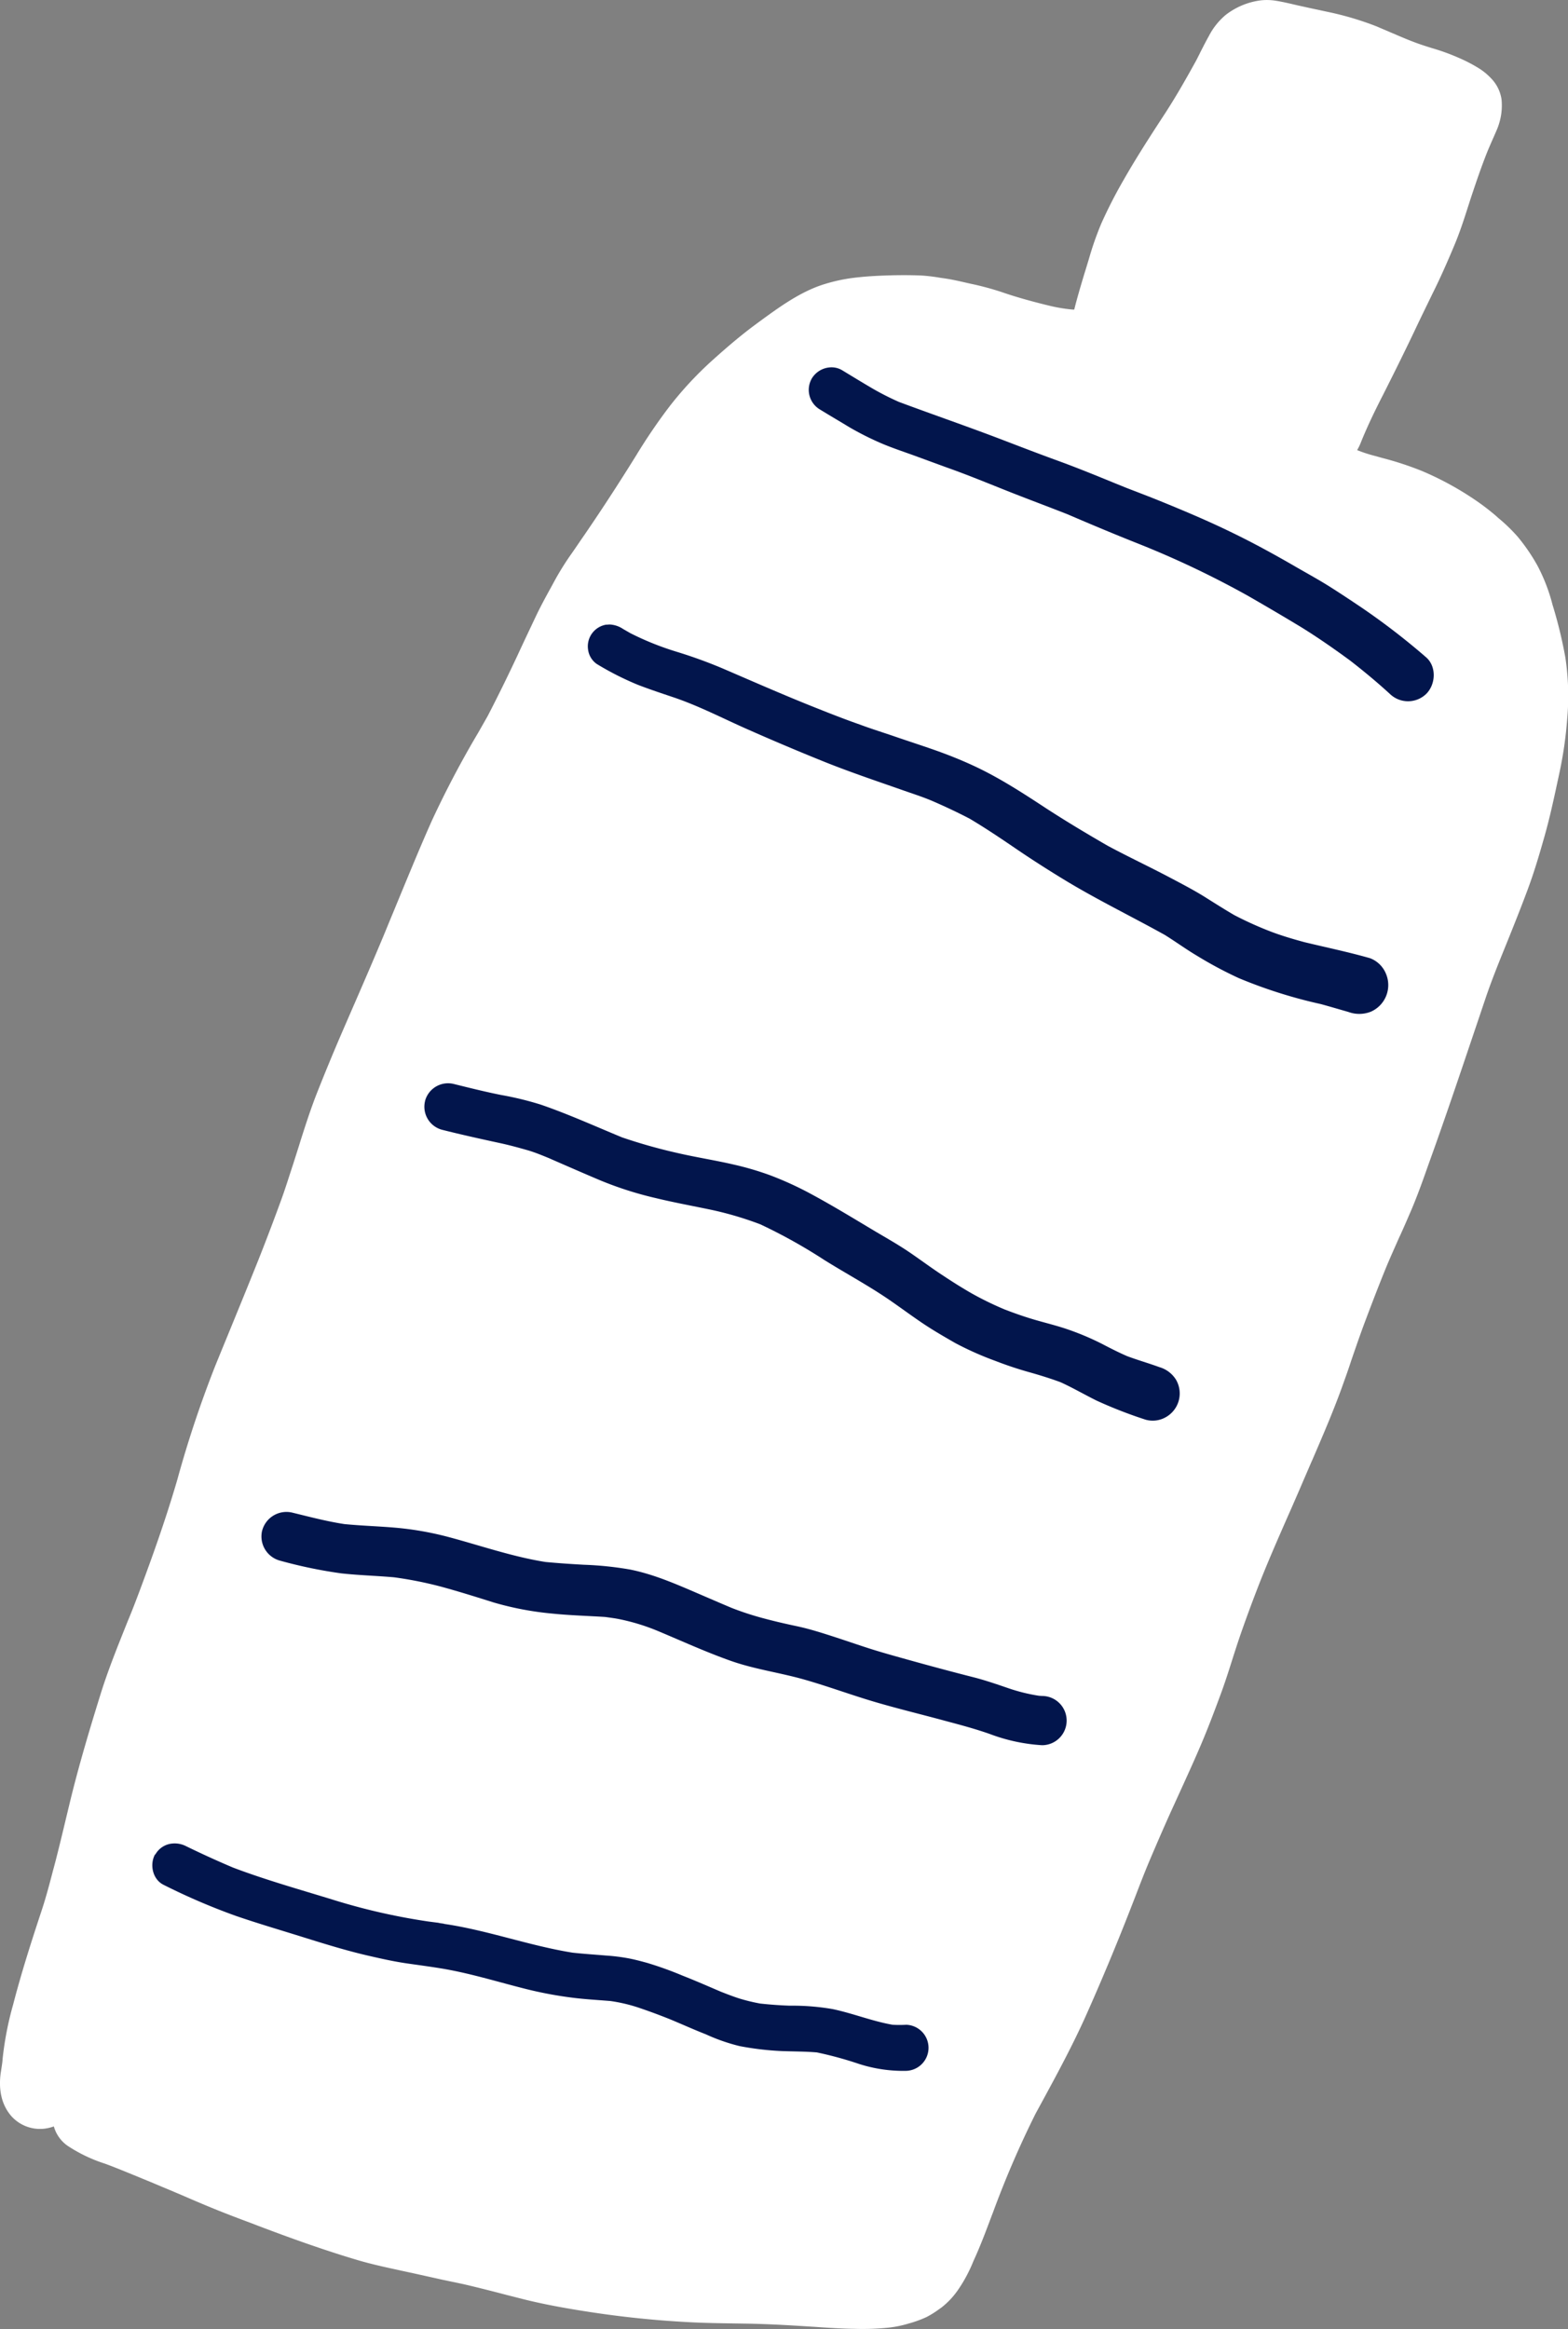
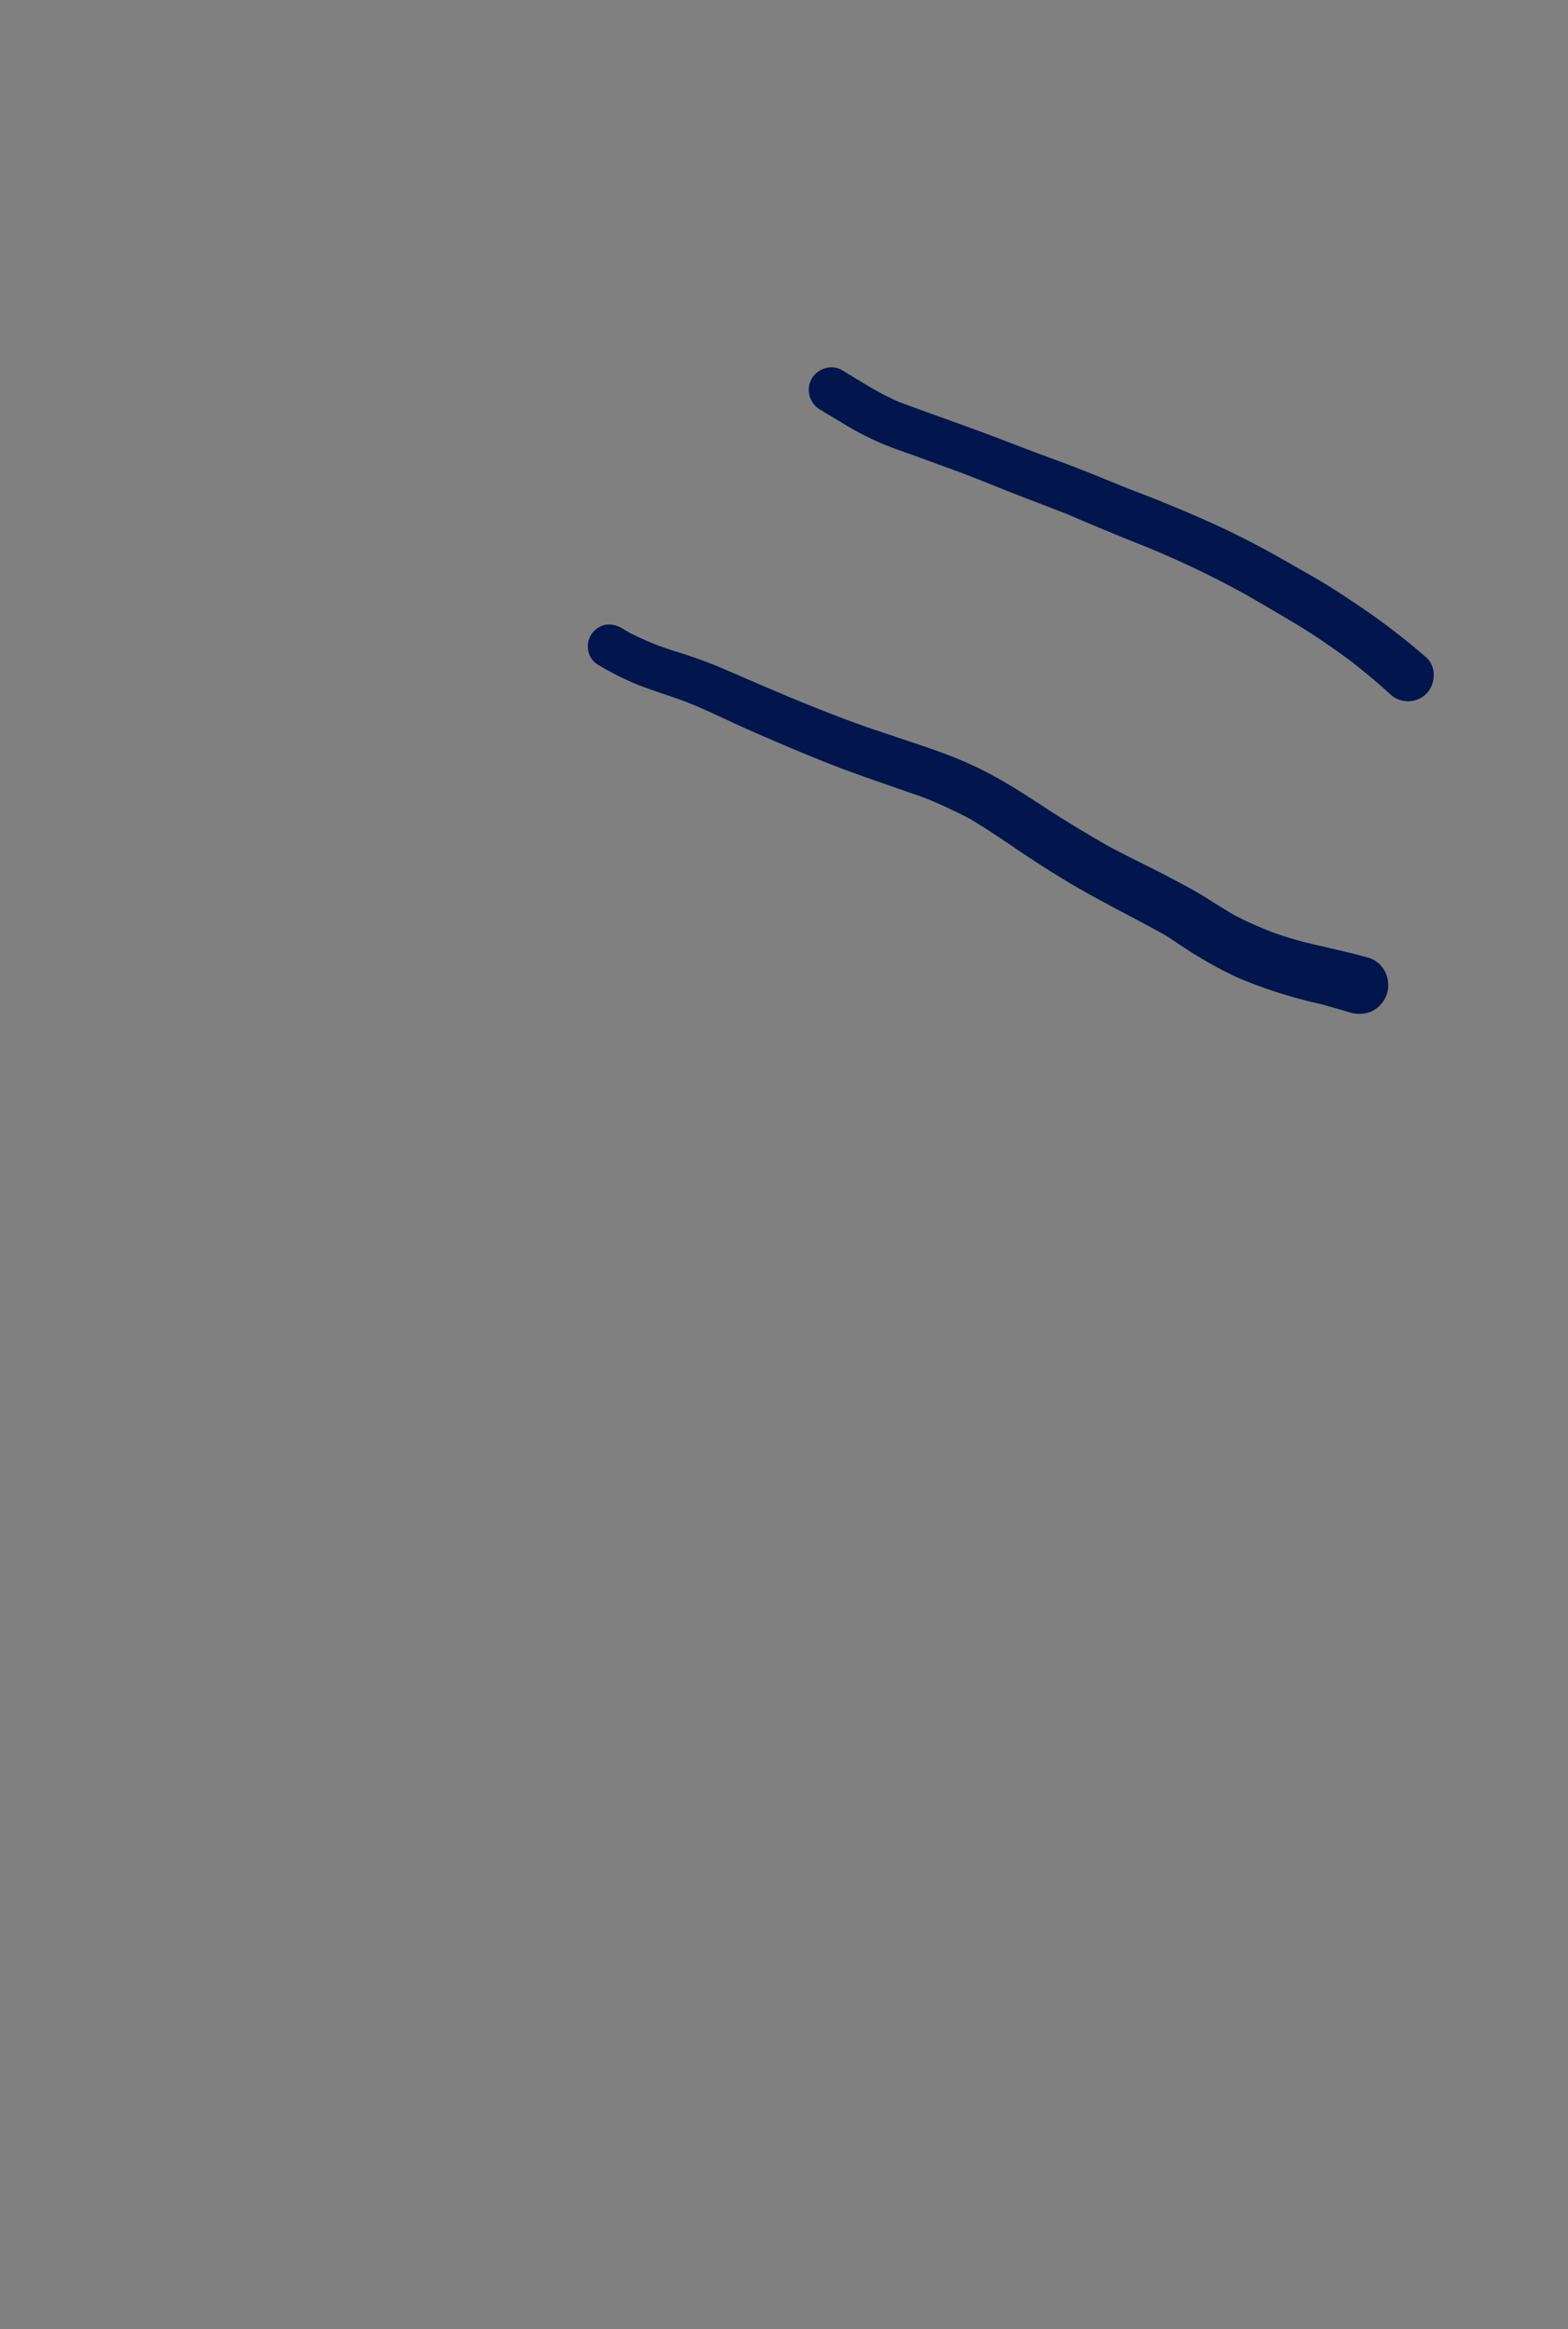
<svg xmlns="http://www.w3.org/2000/svg" viewBox="0 0 399.32 593.07">
  <rect x="0" y="0" width="399.32" height="593.07" fill="#808080" stroke="none" />
  <defs>
    <style>.cls-1{fill:#fff;}.cls-2{fill:#02154c;}</style>
  </defs>
  <title>пустая бутылка</title>
  <g id="Слой_2" data-name="Слой 2">
    <g id="Layer_1" data-name="Layer 1">
-       <path class="cls-1" d="M321,.1a18.36,18.36,0,0,0-8.84,3.69,17.33,17.33,0,0,0-4.3,5.39c-.7,1.24-1.35,2.52-2,3.79l-.17.33-.15.32-.9,1.77c-2.45,4.44-5.13,9.2-8.16,13.83-3.48,5.33-7.15,11-10.38,16.68a120.85,120.85,0,0,0-5.6,10.94,78.17,78.17,0,0,0-3.16,9l-.78,2.56-.4,1.28-.2.67c-.43,1.44-.86,2.88-1.27,4.33s-.77,2.75-1.11,4.15l-.41,0a40.08,40.08,0,0,1-6-1c-4.78-1.16-8.6-2.25-12-3.43a71.87,71.87,0,0,0-8-2.15l-.88-.2c-1.86-.43-3.78-.87-5.68-1.15l-1.18-.17a44.91,44.91,0,0,0-4.75-.57c-2.31-.1-4.72-.11-7.37-.06-2.91.08-6,.2-9.05.55a42.85,42.85,0,0,0-9.21,2c-5.75,2-10.81,5.71-15.71,9.29l-.73.54c-4.2,3.08-8.08,6.48-11,9.1a90.66,90.66,0,0,0-11.11,11.92A144.16,144.16,0,0,0,162,116c-3.68,5.92-7.08,11.18-10.37,16.09q-1.35,2-2.71,4l-.86,1.24-1.5,2.2-.83,1.2a72.94,72.94,0,0,0-4.27,6.75l-1.2,2.21c-1.3,2.35-2.66,4.86-3.83,7.33-1.56,3.3-3.12,6.58-4.64,9.88-2.47,5.27-4.95,10.33-7.6,15.45l-2.35,4.13A251.86,251.86,0,0,0,110,208.94c-2.85,6.38-5.56,13-8.18,19.31l-.37.9-1.15,2.79-.91,2.19L98,237.52c-2.78,6.68-5.65,13.3-8.53,19.91l-2.52,5.81c-2.23,5.19-4.27,10.13-6.23,15.1-1.58,4-2.92,8.19-4.11,11.91l-.49,1.58-1.18,3.72-.11.34-.14.45c-1,3-1.93,6.05-3,9-1.91,5.24-3.9,10.49-5.93,15.6-2.58,6.45-5.21,12.86-7.84,19.28l-1.5,3.65-1.49,3.65a283.45,283.45,0,0,0-9.77,29.26c-3,10.31-6.52,20.06-9.57,28.24-1,2.66-2,5.29-3.11,7.92l-.24.6-.25.63c-2.16,5.4-4.6,11.47-6.45,17.47-2.55,8.2-5.48,17.9-7.83,27.67l-.92,3.82c-.84,3.53-1.69,7.06-2.59,10.58l-.51,1.92-.11.4-.11.41c-.85,3.27-1.74,6.65-2.81,9.9-2.37,7.16-5.09,15.52-7.32,24.14A82.37,82.37,0,0,0,.67,524.22c-.05.84-.18,1.67-.31,2.51l-.18,1.15c-.59,4.36.25,8,2.51,10.75a9.78,9.78,0,0,0,8.68,3.42,10.64,10.64,0,0,0,2.34-.57,9,9,0,0,0,3.45,4.9,38.42,38.42,0,0,0,9.48,4.56c1.06.39,2,.74,2.89,1.1,3.11,1.24,6.23,2.53,9.33,3.81l2.37,1c1.32.54,2.64,1.11,4,1.68l1.1.47.73.31c2,.87,4.06,1.75,6.09,2.59,3.62,1.5,7.29,2.9,11,4.28l1.45.56c6.3,2.39,15.76,5.9,25.26,8.72,3.86,1.16,7.9,2,12,2.9l2.55.55,5,1.11,2.38.53,4.77,1,.46.1,1.08.25c3.24.77,6.57,1.62,9.89,2.49l3.7.94c6,1.54,12,2.54,15.9,3.16a253.5,253.5,0,0,0,28.2,2.91c3.08.14,6.16.19,9.24.24l5.13.08c3.79.09,8,.28,13.09.6l3.51.22c3.36.24,6.65.45,9.93.49a65.66,65.66,0,0,0,8.5-.29,28.26,28.26,0,0,0,5.24-1.07,29,29,0,0,0,4.52-1.64,23.3,23.3,0,0,0,3.09-1.92l.71-.5a20.27,20.27,0,0,0,4.36-4.69,37.07,37.07,0,0,0,3.73-7l.24-.54c1.58-3.45,2.94-7.07,4.25-10.56l.19-.51.39-1a245.85,245.85,0,0,1,10.84-25.12l1.21-2.22c3.81-7,8.13-14.94,11.66-22.85,3.84-8.61,7.63-17.67,11.25-26.95l1.35-3.47c1.18-3.08,2.37-6.15,3.66-9.2,2-4.68,4-9.33,6.15-14l2.08-4.57c1.39-3.06,2.78-6.11,4.11-9.19,2.07-4.75,3.88-9.53,5.38-13.59,1.19-3.14,2.24-6.43,3.16-9.34.56-1.77,1.07-3.34,1.58-4.89,1.69-5,3.5-9.83,4.89-13.44,2.41-6.24,5.21-12.6,7.67-18.21l1-2.26.53-1.21c.77-1.78,1.55-3.55,2.3-5.32l2.3-5.33.21-.46c2.8-6.5,5.66-13.13,8-19.8q1-2.74,1.9-5.5c1-2.91,2-5.81,3.06-8.7,2.11-5.65,4-10.54,5.82-15,.81-1.95,1.67-3.88,2.52-5.8l.49-1.11.33-.74.33-.7q1.13-2.49,2.2-5c2-4.52,3.67-9.35,4.92-12.88,3-8.3,6.16-17.47,10-28.88l1.35-4,3.35-9.93c1.4-4.09,3.06-8.21,4.53-11.84l.81-2c1.76-4.36,3.5-8.73,5.15-13.15,1.74-4.65,3.12-9.39,4.38-13.85s2.25-9,3.21-13.47l.51-2.37a101.13,101.13,0,0,0,2-13.71,66,66,0,0,0-.45-15.82A114.85,114.85,0,0,0,395.38,154a45.42,45.42,0,0,0-3.82-9.93,47.54,47.54,0,0,0-5.05-7.39,42.69,42.69,0,0,0-5-4.83l-.47-.43a59,59,0,0,0-5.21-4,78.49,78.49,0,0,0-13.69-7.48,81.46,81.46,0,0,0-10-3.29l-3.05-.84a34.12,34.12,0,0,1-3.47-1.19,13.82,13.82,0,0,0,1-2.08c1.75-4.34,3.83-8.54,5.64-12.08,3-5.93,6-12,8.66-17.64L362,80.56l2.83-5.82c2-4,3.87-8.25,5.69-12.62,1.25-3,2.26-6.11,3.15-8.88l.13-.42.21-.64c.29-.9.58-1.81.88-2.7,1.29-3.86,2.58-7.63,4.09-11.34l.91-2.11.19-.43c.31-.69.62-1.4.92-2.1l.15-.35a12.74,12.74,0,0,0,.51-1.34,15.57,15.57,0,0,0,.73-6.53,9.69,9.69,0,0,0-2.56-5.23,15.79,15.79,0,0,0-3-2.53,38.58,38.58,0,0,0-5.17-2.72,54.15,54.15,0,0,0-6.9-2.52c-.91-.28-1.81-.57-2.71-.87-2.45-.82-4.87-1.86-7.21-2.87l-.65-.27c-1.18-.52-2.36-1-3.54-1.52A77.85,77.85,0,0,0,338,3l-2.36-.51-1.38-.29-3.82-.84c-2-.47-3.72-.88-5.52-1.17a14.19,14.19,0,0,0-4-.08Z" />
-       <path class="cls-2" d="M39.5,472.19c-1.46,2.6-.63,6.41,2.17,7.78A164.09,164.09,0,0,0,60,487.85c5.63,1.94,11.37,3.62,17.06,5.4,5.88,1.84,11.78,3.67,17.79,5,2.92.67,5.85,1.3,8.83,1.73,3.18.46,6.37.87,9.56,1.42,7.1,1.25,14,3.42,21,5.16a99.86,99.86,0,0,0,11.42,2.13c3.24.42,6.51.59,9.78.86a40.73,40.73,0,0,1,7.22,1.7c2.72.92,5.42,1.92,8.1,3,3,1.25,5.94,2.58,9,3.78a47.73,47.73,0,0,0,8.6,3,74.09,74.09,0,0,0,10.59,1.26c3,.12,6.07.09,9.09.35a93.83,93.83,0,0,1,10.66,2.91,36.66,36.66,0,0,0,12.16,1.78,5.87,5.87,0,0,0-.05-11.73,31.27,31.27,0,0,1-3.49,0c-5.21-.91-10.13-2.92-15.31-4a60.12,60.12,0,0,0-10.9-.86c-2.53-.09-5-.27-7.55-.55a47.24,47.24,0,0,1-5.4-1.32c-1.56-.51-3.09-1.1-4.63-1.71-3.2-1.37-6.39-2.77-9.65-4.05a90.74,90.74,0,0,0-9.07-3.27c-1.61-.44-3.18-.86-4.82-1.17a49.15,49.15,0,0,0-5.66-.7c-2.84-.24-5.68-.42-8.51-.73-11.15-1.79-21.84-5.78-33-7.37l.35,0-.58-.07-.9-.13.24,0-2.85-.37a159.13,159.13,0,0,1-24.54-5.62c-8.44-2.59-17-5-25.22-8.12q-6.06-2.57-12-5.47a6.35,6.35,0,0,0-3.55-.63,5.5,5.5,0,0,0-4.22,2.8Z" />
-       <path class="cls-2" d="M66.78,389.67a6.38,6.38,0,0,0,4.52,7.74,119.16,119.16,0,0,0,15.61,3.24c4.45.49,8.94.61,13.4,1a97.6,97.6,0,0,1,12.07,2.4c4.46,1.22,8.87,2.6,13.3,4a78.43,78.43,0,0,0,14.95,2.84c4.47.46,9,.58,13.45.86,1,.14,2.09.28,3.12.46a52.86,52.86,0,0,1,10.23,3.07c6.19,2.59,12.32,5.4,18.65,7.64,6.07,2.15,12.5,3,18.66,4.75s12,3.94,18.09,5.73,12,3.2,18,4.84c3.76,1,7.5,2,11.18,3.29a45.35,45.35,0,0,0,13.36,2.88,6.27,6.27,0,1,0,0-12.54l-.78-.05a45,45,0,0,1-7.57-1.85c-2.93-1-5.8-2-8.81-2.79-5.88-1.49-11.74-3.07-17.57-4.7-3.15-.88-6.29-1.75-9.4-2.75s-6.18-2.07-9.28-3.07-5.88-1.87-8.92-2.53c-3.23-.68-6.46-1.43-9.65-2.32a74.42,74.42,0,0,1-7.08-2.37c-2.93-1.23-5.85-2.5-8.78-3.76-5.55-2.39-11.09-4.8-17.05-6a85.43,85.43,0,0,0-11.73-1.22c-3.29-.18-6.57-.4-9.85-.71-8.48-1.35-16.6-4.21-24.89-6.41A80,80,0,0,0,100.45,389c-4.25-.36-8.51-.48-12.76-.9-4.45-.68-8.8-1.83-13.18-2.9a6.4,6.4,0,0,0-7.73,4.51Z" />
-       <path class="cls-2" d="M108.26,280.34a6.07,6.07,0,0,0,4.3,7.35c4.91,1.24,9.84,2.33,14.79,3.4,2.33.5,4.62,1.13,6.91,1.78s4.69,1.72,7,2.64l-1.45-.58c4.32,1.88,8.64,3.78,13,5.62a90.22,90.22,0,0,0,14.28,4.56c4.7,1.14,9.47,2,14.21,3a85.91,85.91,0,0,1,12.33,3.66A135.45,135.45,0,0,1,210,320.9c5.48,3.41,11.17,6.47,16.5,10.12,2.77,1.91,5.48,3.92,8.27,5.81s5.63,3.52,8.5,5.17a80.36,80.36,0,0,0,10.17,4.53,93.93,93.93,0,0,0,9.05,3c2.56.73,5.11,1.52,7.61,2.45,3.12,1.42,6.07,3.14,9.15,4.67a114.85,114.85,0,0,0,12.51,4.87,6.72,6.72,0,0,0,5.32-.75,6.93,6.93,0,0,0,2.37-9.5,7.4,7.4,0,0,0-4.18-3.13c-2.73-1-5.51-1.79-8.22-2.8-2.16-.94-4.25-2-6.35-3.1a68.48,68.48,0,0,0-9.41-3.93c-2.58-.85-5.22-1.49-7.82-2.25s-5-1.61-7.49-2.56a81.75,81.75,0,0,1-8.27-4c-2.88-1.63-5.66-3.42-8.42-5.26s-5.26-3.72-7.93-5.52-5.61-3.47-8.47-5.16c-5.46-3.26-10.89-6.59-16.5-9.6a85.09,85.09,0,0,0-10.28-4.69,75.08,75.08,0,0,0-9.27-2.72c-4.71-1.1-9.51-1.83-14.22-2.92a136.48,136.48,0,0,1-14.2-4c-6.87-2.84-13.65-5.91-20.67-8.33a80.71,80.71,0,0,0-10.15-2.47c-4-.8-8-1.8-12-2.79a6,6,0,0,0-2.18-.15,6.08,6.08,0,0,0-5.17,4.44Z" />
      <path class="cls-2" d="M154.5,159.05a5.59,5.59,0,0,0-4.74,6.34,5.3,5.3,0,0,0,2.19,3.67,74.74,74.74,0,0,0,10.48,5.32c3,1.16,6,2.15,9,3.16,6.46,2.17,12.56,5.35,18.77,8.1s12.61,5.47,19,8.05c6.64,2.7,13.47,5,20.22,7.36,2.79,1,5.66,1.88,8.37,3.07,3.12,1.36,6.17,2.8,9.18,4.37,4,2.38,7.82,4.95,11.67,7.57,4,2.73,8.08,5.34,12.23,7.87,8.38,5.11,17.2,9.38,25.76,14.14,2.77,1.72,5.42,3.66,8.22,5.32a102.07,102.07,0,0,0,10.62,5.68,123.14,123.14,0,0,0,20.92,6.62c2.34.64,4.66,1.33,7,2a8,8,0,0,0,5.73-.07,7.4,7.4,0,0,0,3.81-9.73,7.1,7.1,0,0,0-4-3.88c-5.54-1.59-11.15-2.74-16.76-4.1-2.84-.77-5.66-1.6-8.42-2.64a90.05,90.05,0,0,1-9.45-4.26c-2.31-1.35-4.56-2.77-6.83-4.2-3-1.92-6.23-3.6-9.41-5.28-5.29-2.8-10.72-5.34-16-8.18-5.33-3.08-10.6-6.23-15.76-9.59-6-3.94-12.1-7.9-18.68-10.91-3-1.38-6.09-2.61-9.23-3.73-3.39-1.2-6.81-2.3-10.22-3.47-3.06-1.06-6.13-2-9.18-3.14-3.54-1.24-7.05-2.6-10.55-4-8.22-3.24-16.29-6.8-24.4-10.29A121.15,121.15,0,0,0,172.42,166a73.64,73.64,0,0,1-11.88-4.76l-1.89-1.09a6.62,6.62,0,0,0-3.32-1.12,6,6,0,0,0-.83.06ZM333,240.16l.71.19-.71-.19Z" />
      <path class="cls-2" d="M206.68,96.49a5.81,5.81,0,0,0,2.19,7.82c2.48,1.52,5,3,7.49,4.51a76,76,0,0,0,7.47,3.8c2.93,1.3,6,2.3,9,3.39,2.73,1,5.45,2,8.19,3,5.44,1.92,10.78,4.14,16.13,6.26,4.89,1.93,9.81,3.76,14.69,5.68,6.09,2.62,12.19,5.18,18.36,7.62a238.14,238.14,0,0,1,27.61,13.15c4.55,2.62,9.1,5.28,13.58,8,4.26,2.63,8.39,5.52,12.42,8.47,3.52,2.73,6.92,5.55,10.21,8.57a6.65,6.65,0,0,0,9.27-.14c2.37-2.45,2.57-6.95-.14-9.27a177.59,177.59,0,0,0-16.41-12.64c-2.68-1.8-5.36-3.59-8.1-5.32s-5.61-3.3-8.42-4.92c-5.55-3.22-11.14-6.29-16.92-9.07-5.93-2.88-12-5.43-18.07-7.9-2.76-1.12-5.56-2.17-8.33-3.25l.42.17-3.14-1.27c-4.89-2-9.76-4-14.74-5.81-4.68-1.7-9.33-3.49-14-5.28-8.79-3.37-17.7-6.43-26.53-9.72a70,70,0,0,1-6.47-3.27c-2.66-1.55-5.3-3.17-7.94-4.77a5.29,5.29,0,0,0-3.39-.72,5.89,5.89,0,0,0-4.43,2.9ZM283,122.7l1,.42-1-.42Zm-10.56,8.47.41.16-.41-.16Z" />
    </g>
  </g>
</svg>